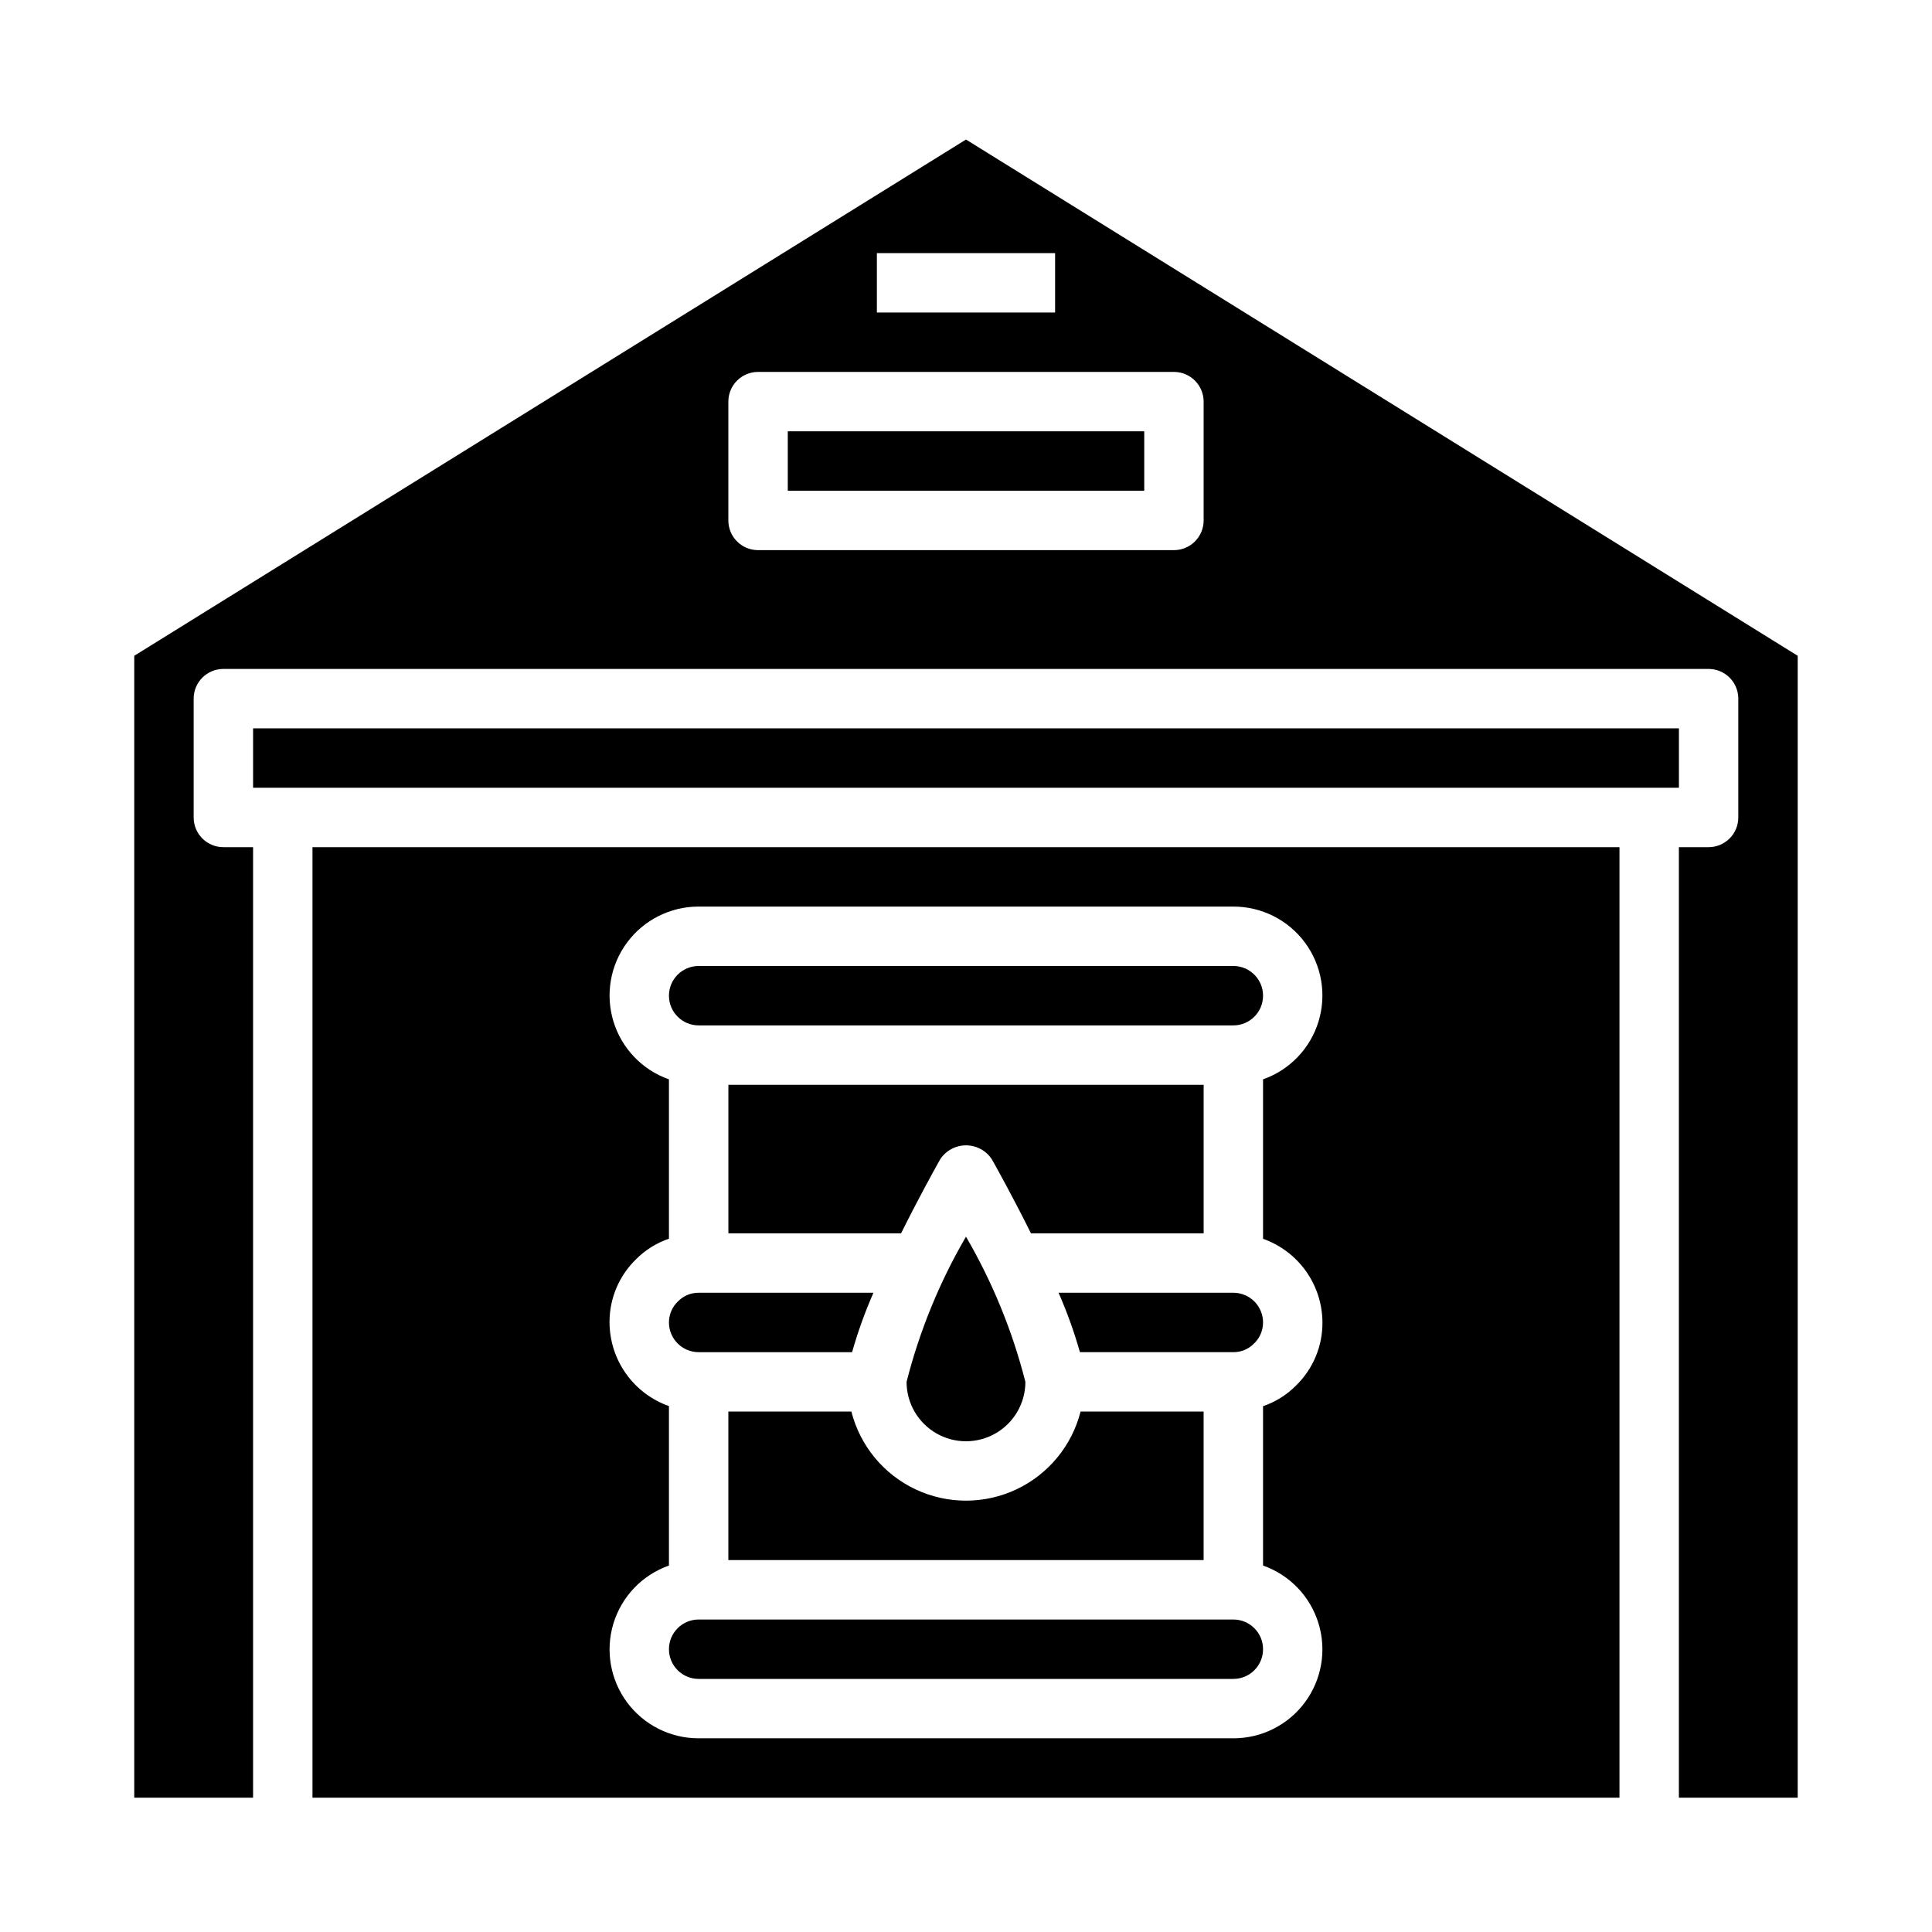
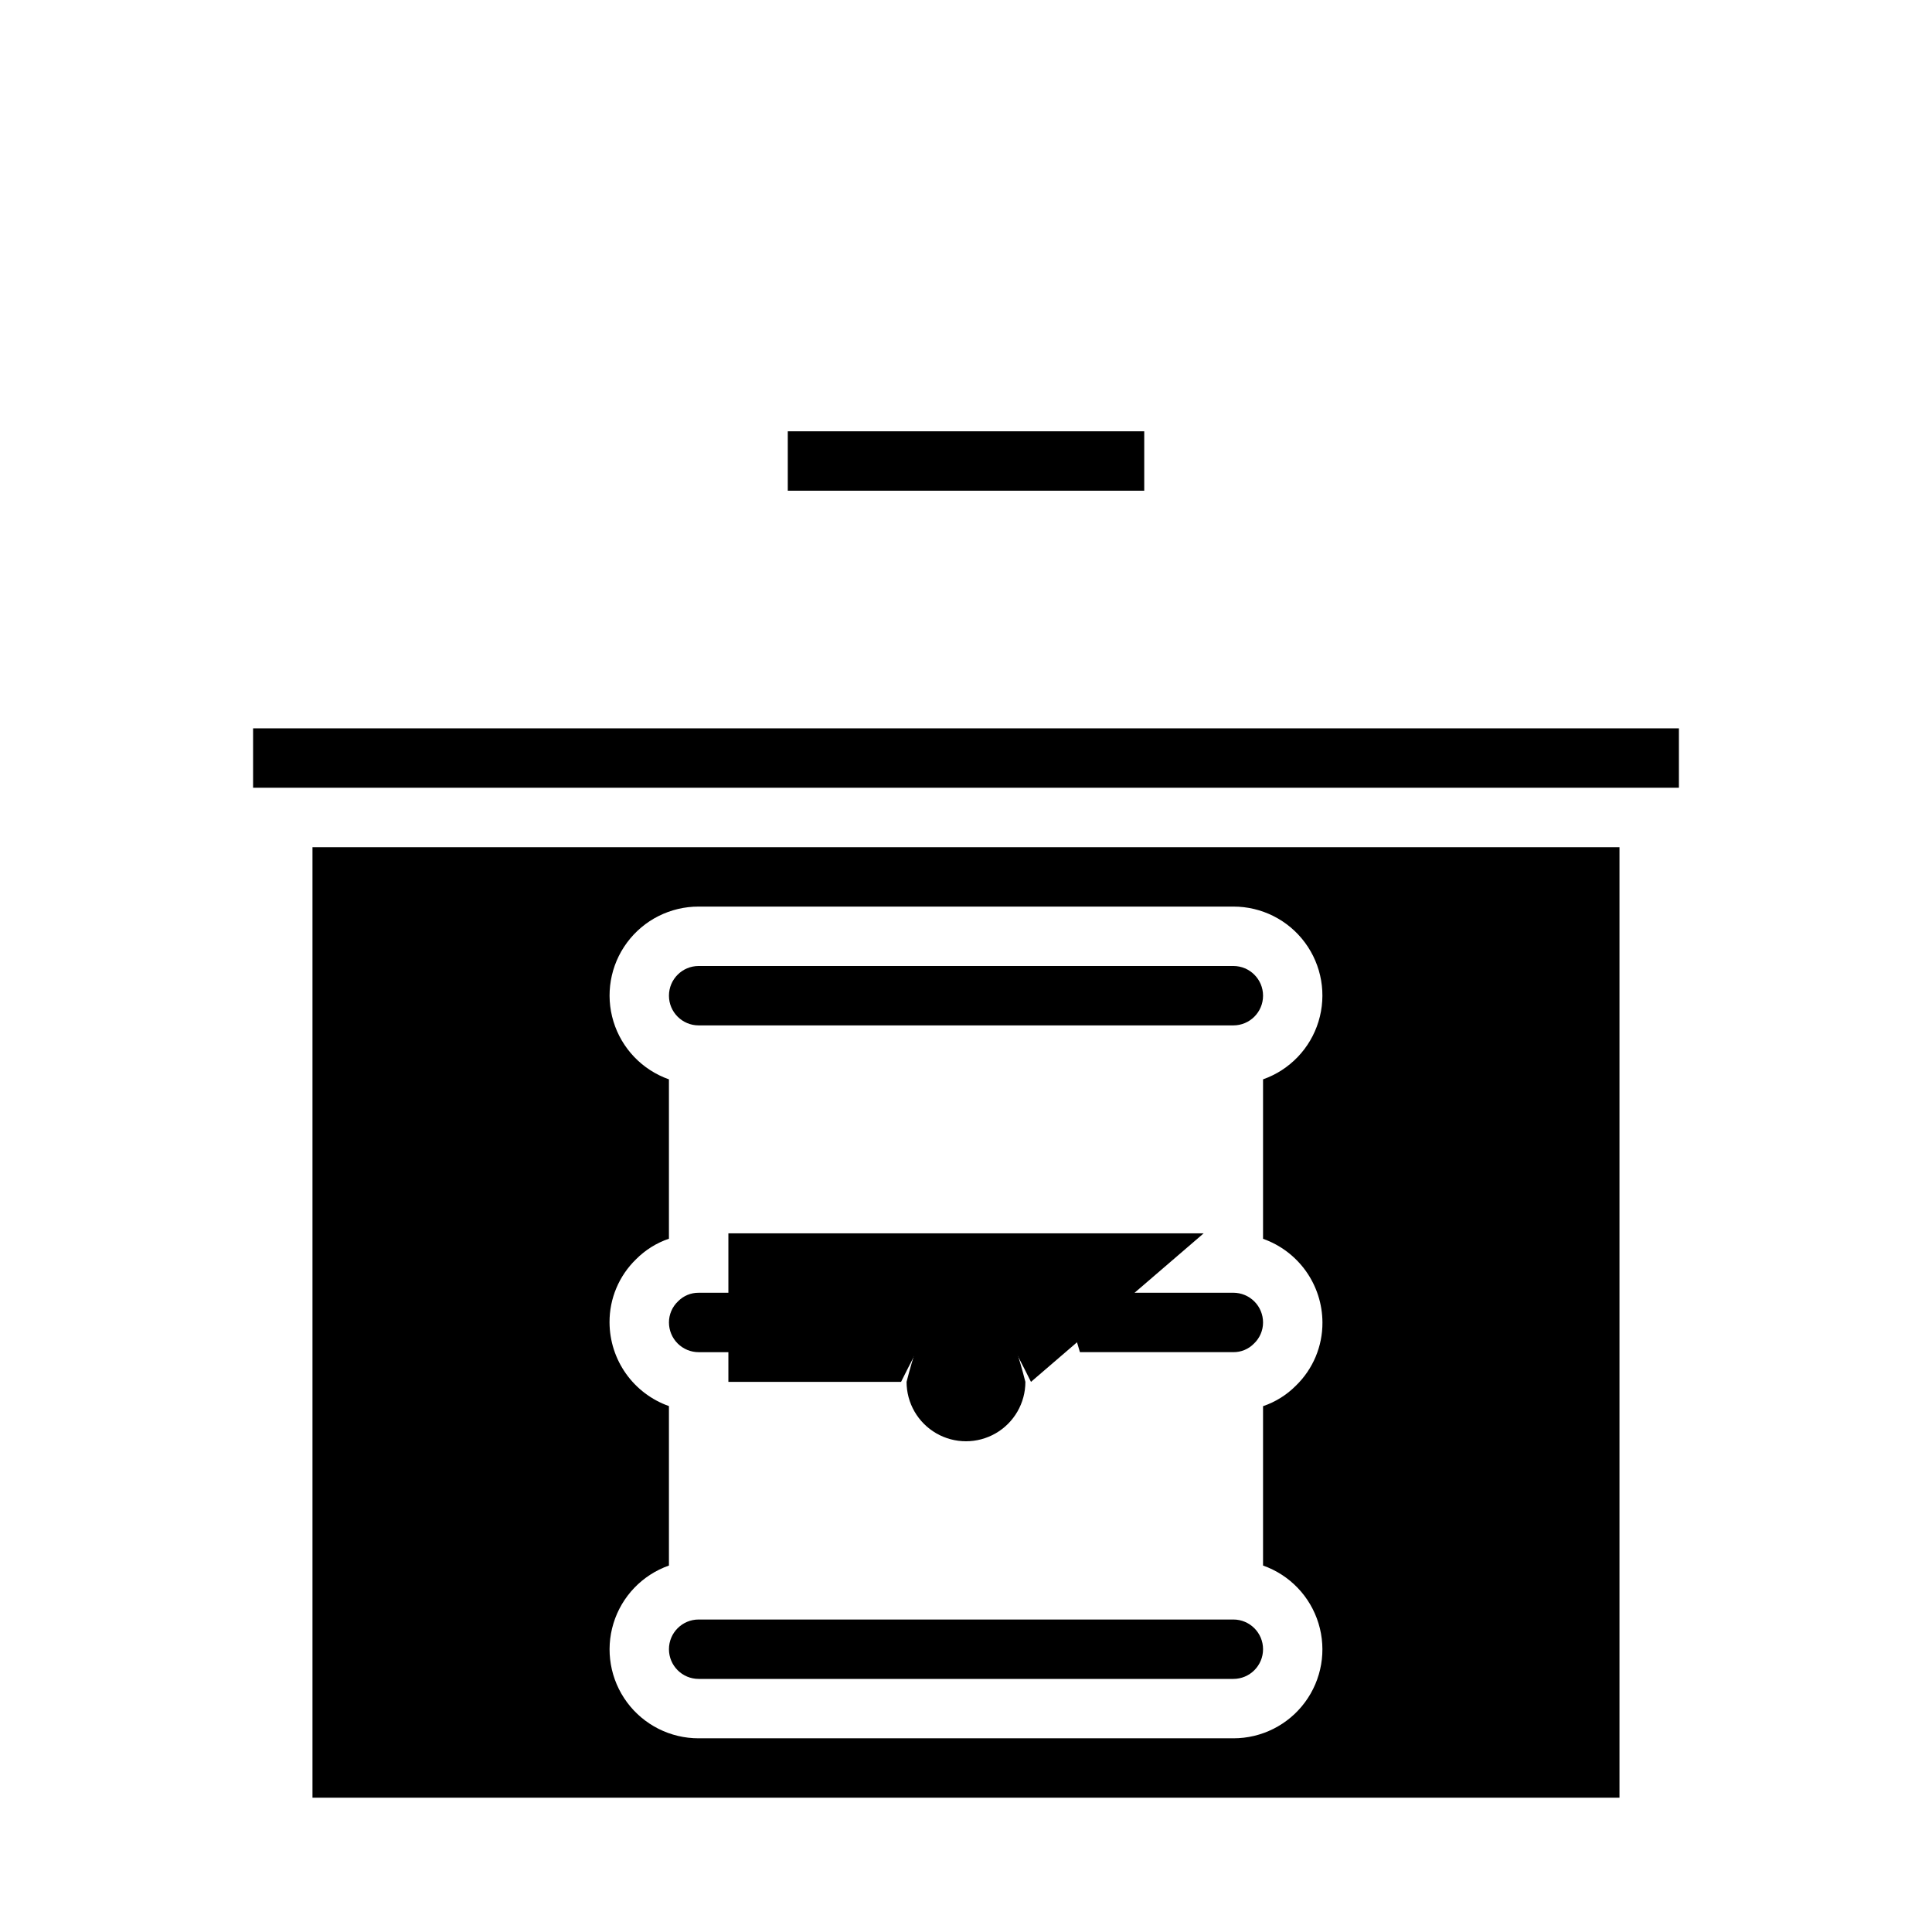
<svg xmlns="http://www.w3.org/2000/svg" fill="#000000" width="800px" height="800px" version="1.1" viewBox="144 144 512 512">
  <g>
-     <path d="m337.02 518.08v39.359h125.95v-39.359h-32.609c-2.305 9.066-8.543 16.629-17.004 20.617-8.465 3.988-18.266 3.988-26.727 0-8.465-3.988-14.699-11.551-17.008-20.617z" />
    <path d="m329.15 415.74h141.7c4.348 0 7.871-3.523 7.871-7.871s-3.523-7.871-7.871-7.871h-141.7c-4.348 0-7.871 3.523-7.871 7.871s3.523 7.871 7.871 7.871z" />
    <path d="m329.15 502.34h40.66c1.523-5.371 3.414-10.633 5.66-15.746h-46.32c-2.047-0.02-4.016 0.797-5.453 2.262-1.547 1.457-2.422 3.488-2.418 5.609 0 2.09 0.832 4.094 2.305 5.566 1.477 1.477 3.481 2.309 5.566 2.309z" />
-     <path d="m462.98 470.85v-39.359h-125.95v39.359h45.762c4.496-9.035 8.715-16.688 10.352-19.594h-0.004c1.512-2.324 4.094-3.727 6.867-3.727 2.769 0 5.352 1.402 6.863 3.727 1.637 2.906 5.856 10.555 10.352 19.594z" />
+     <path d="m462.98 470.85h-125.95v39.359h45.762c4.496-9.035 8.715-16.688 10.352-19.594h-0.004c1.512-2.324 4.094-3.727 6.867-3.727 2.769 0 5.352 1.402 6.863 3.727 1.637 2.906 5.856 10.555 10.352 19.594z" />
    <path d="m384.25 510.21c0 5.625 3 10.82 7.871 13.633s10.875 2.812 15.746 0 7.871-8.008 7.871-13.633c-3.434-13.496-8.734-26.445-15.742-38.48-7.012 12.035-12.309 24.984-15.746 38.48z" />
    <path d="m470.85 486.59h-46.32c2.246 5.113 4.137 10.375 5.66 15.746h40.66c2.047 0.02 4.019-0.797 5.453-2.262 1.547-1.457 2.422-3.488 2.418-5.613 0-2.086-0.828-4.09-2.305-5.566-1.477-1.473-3.481-2.305-5.566-2.305z" />
    <path d="m329.15 588.93h141.7c4.348 0 7.871-3.523 7.871-7.871 0-4.348-3.523-7.871-7.871-7.871h-141.7c-4.348 0-7.871 3.523-7.871 7.871 0 4.348 3.523 7.871 7.871 7.871z" />
    <path d="m211.07 337.02h377.86v15.742h-377.86z" />
-     <path d="m400 180.98-220.42 136.81v302.62h31.488v-251.9h-7.871c-4.348 0-7.875-3.527-7.875-7.875v-31.488c0-4.348 3.527-7.871 7.875-7.871h393.6c2.086 0 4.09 0.832 5.566 2.305 1.473 1.477 2.305 3.481 2.305 5.566v31.488c0 2.09-0.832 4.09-2.305 5.566-1.477 1.477-3.481 2.309-5.566 2.309h-7.875v251.9h31.488v-302.62zm-23.617 30.094h47.23v15.742h-47.23zm86.594 70.848c0 2.09-0.832 4.09-2.309 5.566-1.477 1.477-3.477 2.305-5.566 2.305h-110.21c-4.348 0-7.871-3.523-7.871-7.871v-31.488c0-4.348 3.523-7.871 7.871-7.871h110.21c2.09 0 4.09 0.828 5.566 2.305 1.477 1.477 2.309 3.481 2.309 5.566z" />
    <path d="m352.77 258.3h94.465v15.742h-94.465z" />
    <path d="m226.81 620.41h346.37v-251.9h-346.37zm78.723-125.95c-0.039-6.305 2.5-12.352 7.027-16.742 2.445-2.465 5.43-4.332 8.715-5.445v-42.234c-7.055-2.484-12.508-8.172-14.699-15.324s-0.855-14.918 3.598-20.926c4.453-6.012 11.496-9.547 18.973-9.535h141.7c7.477-0.012 14.52 3.523 18.973 9.535 4.453 6.008 5.789 13.773 3.598 20.926-2.188 7.152-7.644 12.84-14.699 15.324v42.258c4.59 1.621 8.562 4.621 11.383 8.59 2.816 3.969 4.34 8.711 4.359 13.574 0.039 6.309-2.5 12.355-7.027 16.746-2.445 2.465-5.426 4.332-8.715 5.445v42.234c7.055 2.484 12.512 8.172 14.699 15.324 2.191 7.152 0.855 14.918-3.598 20.926-4.453 6.012-11.496 9.547-18.973 9.535h-141.7c-7.477 0.012-14.52-3.523-18.973-9.535-4.453-6.008-5.789-13.773-3.598-20.926 2.191-7.152 7.644-12.84 14.699-15.324v-42.258c-4.586-1.621-8.562-4.621-11.383-8.59-2.816-3.969-4.34-8.711-4.359-13.578z" />
  </g>
</svg>